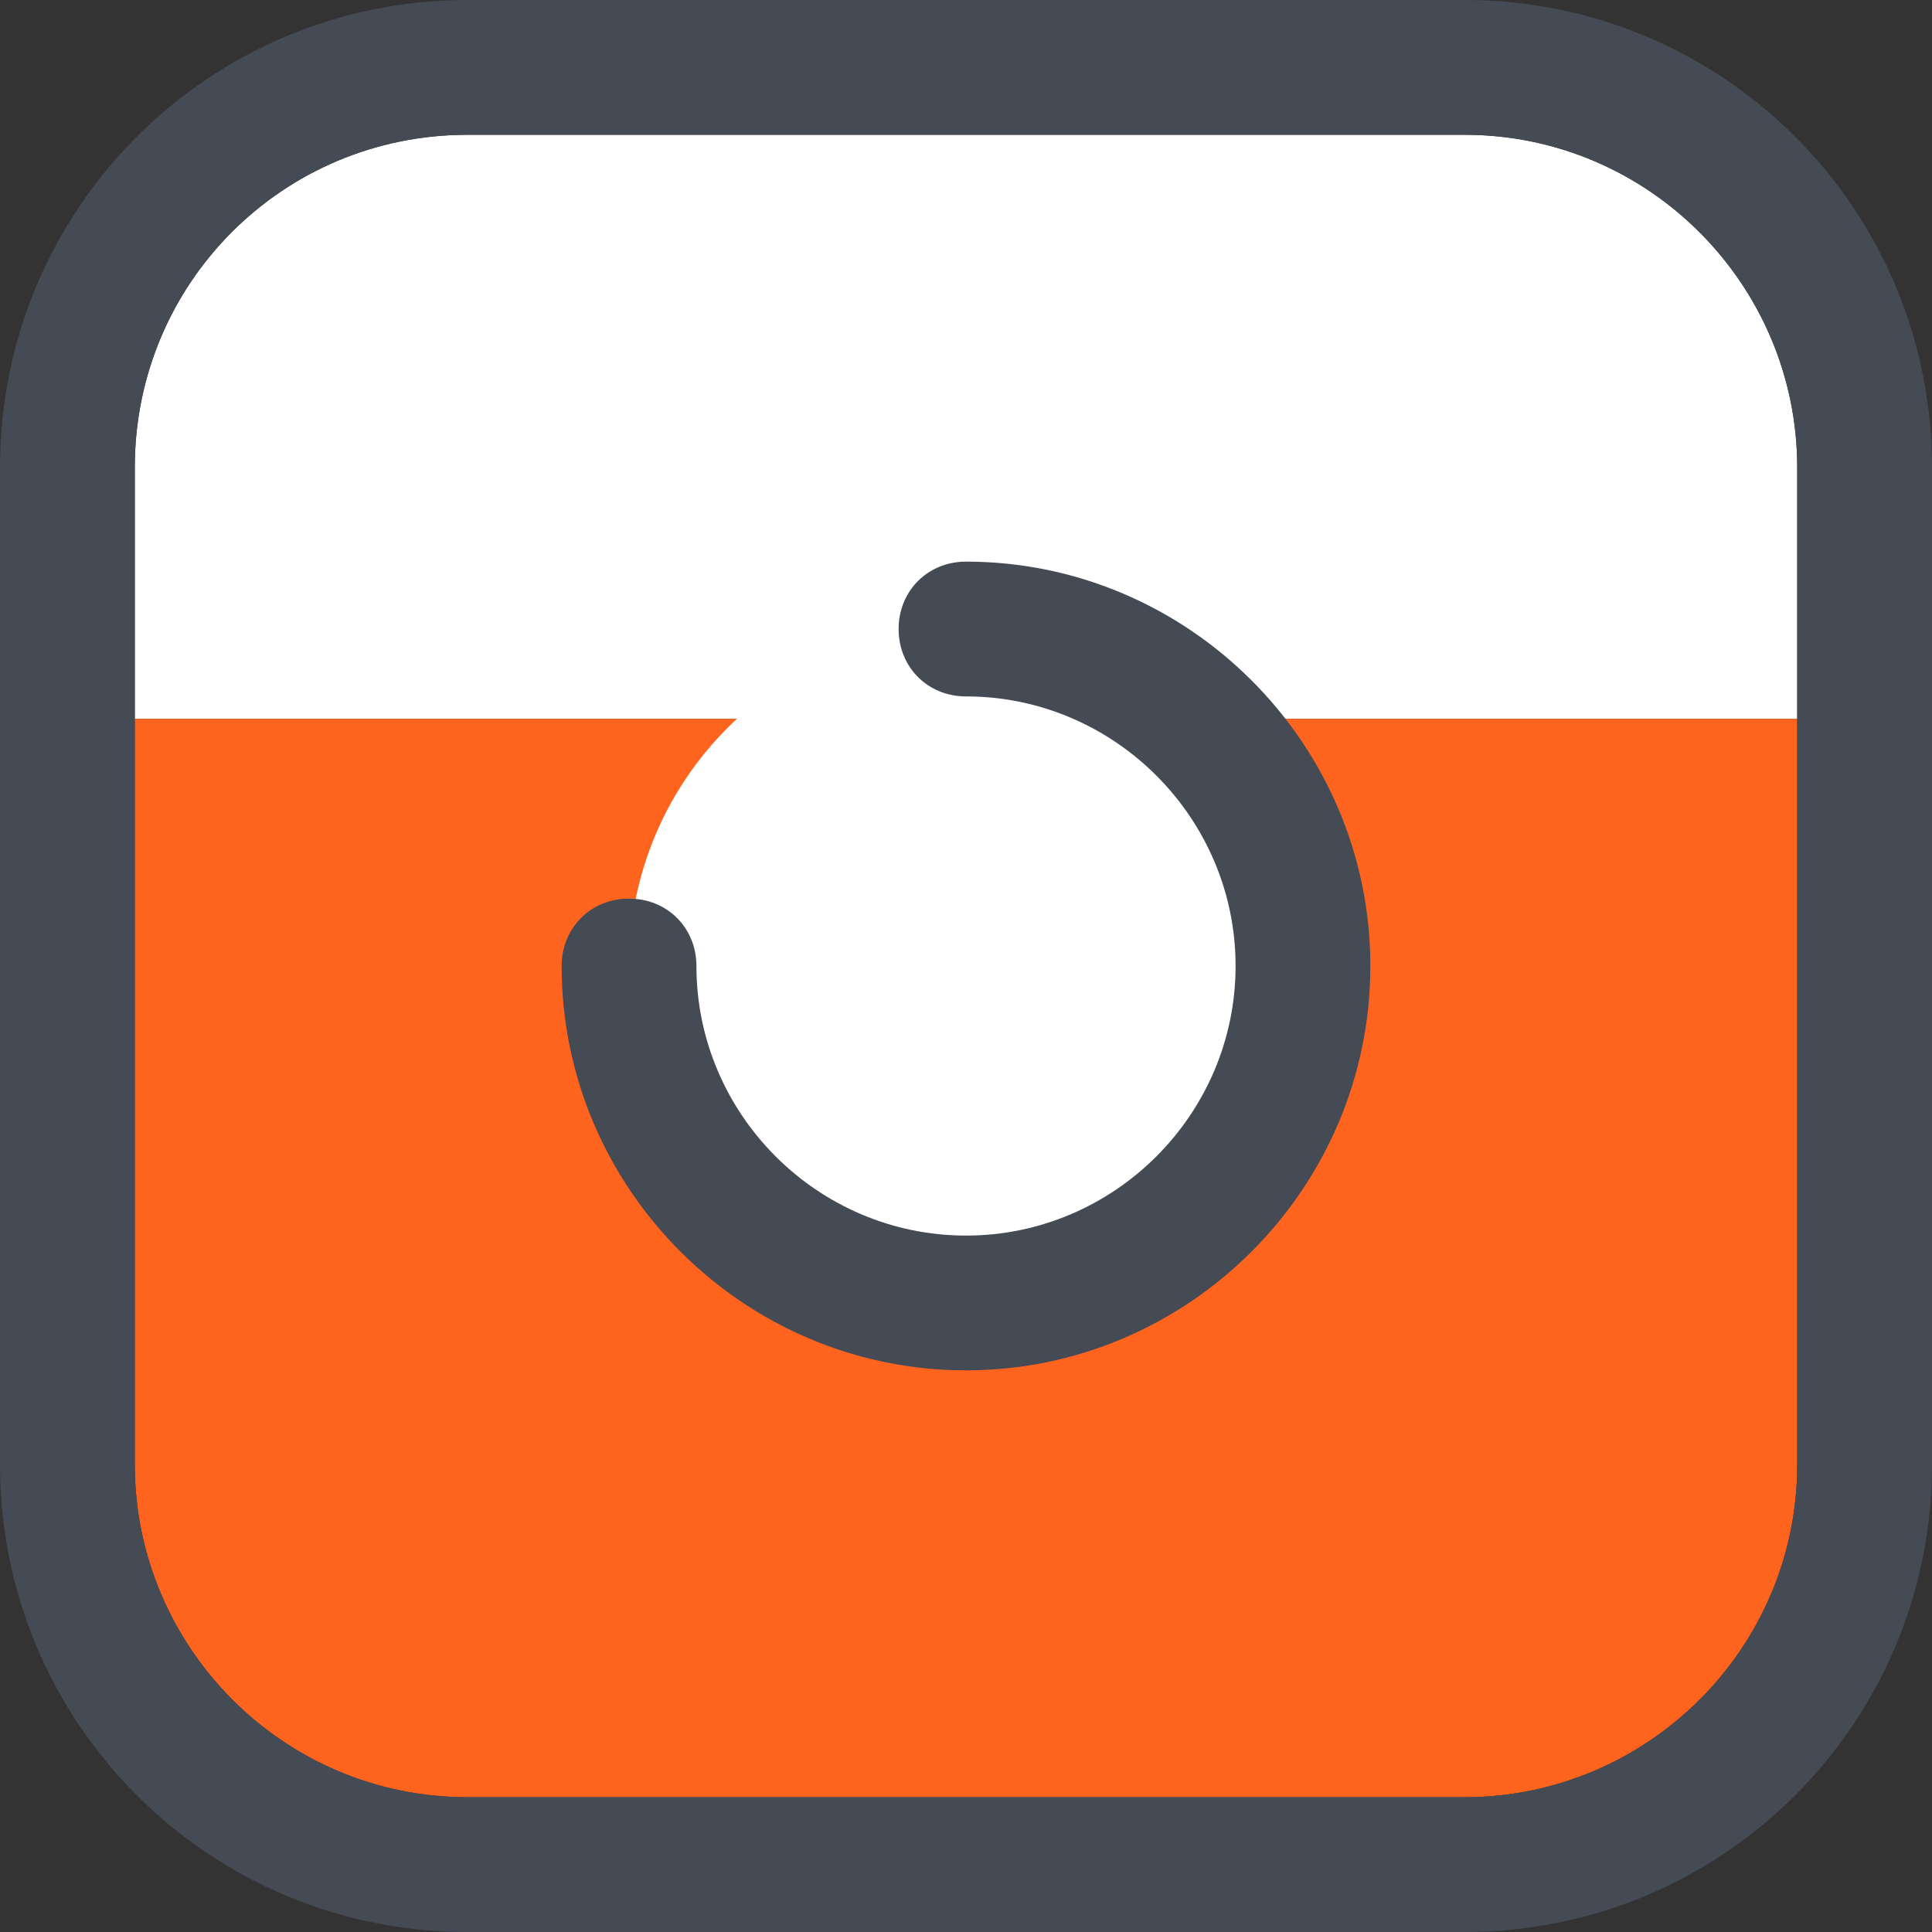
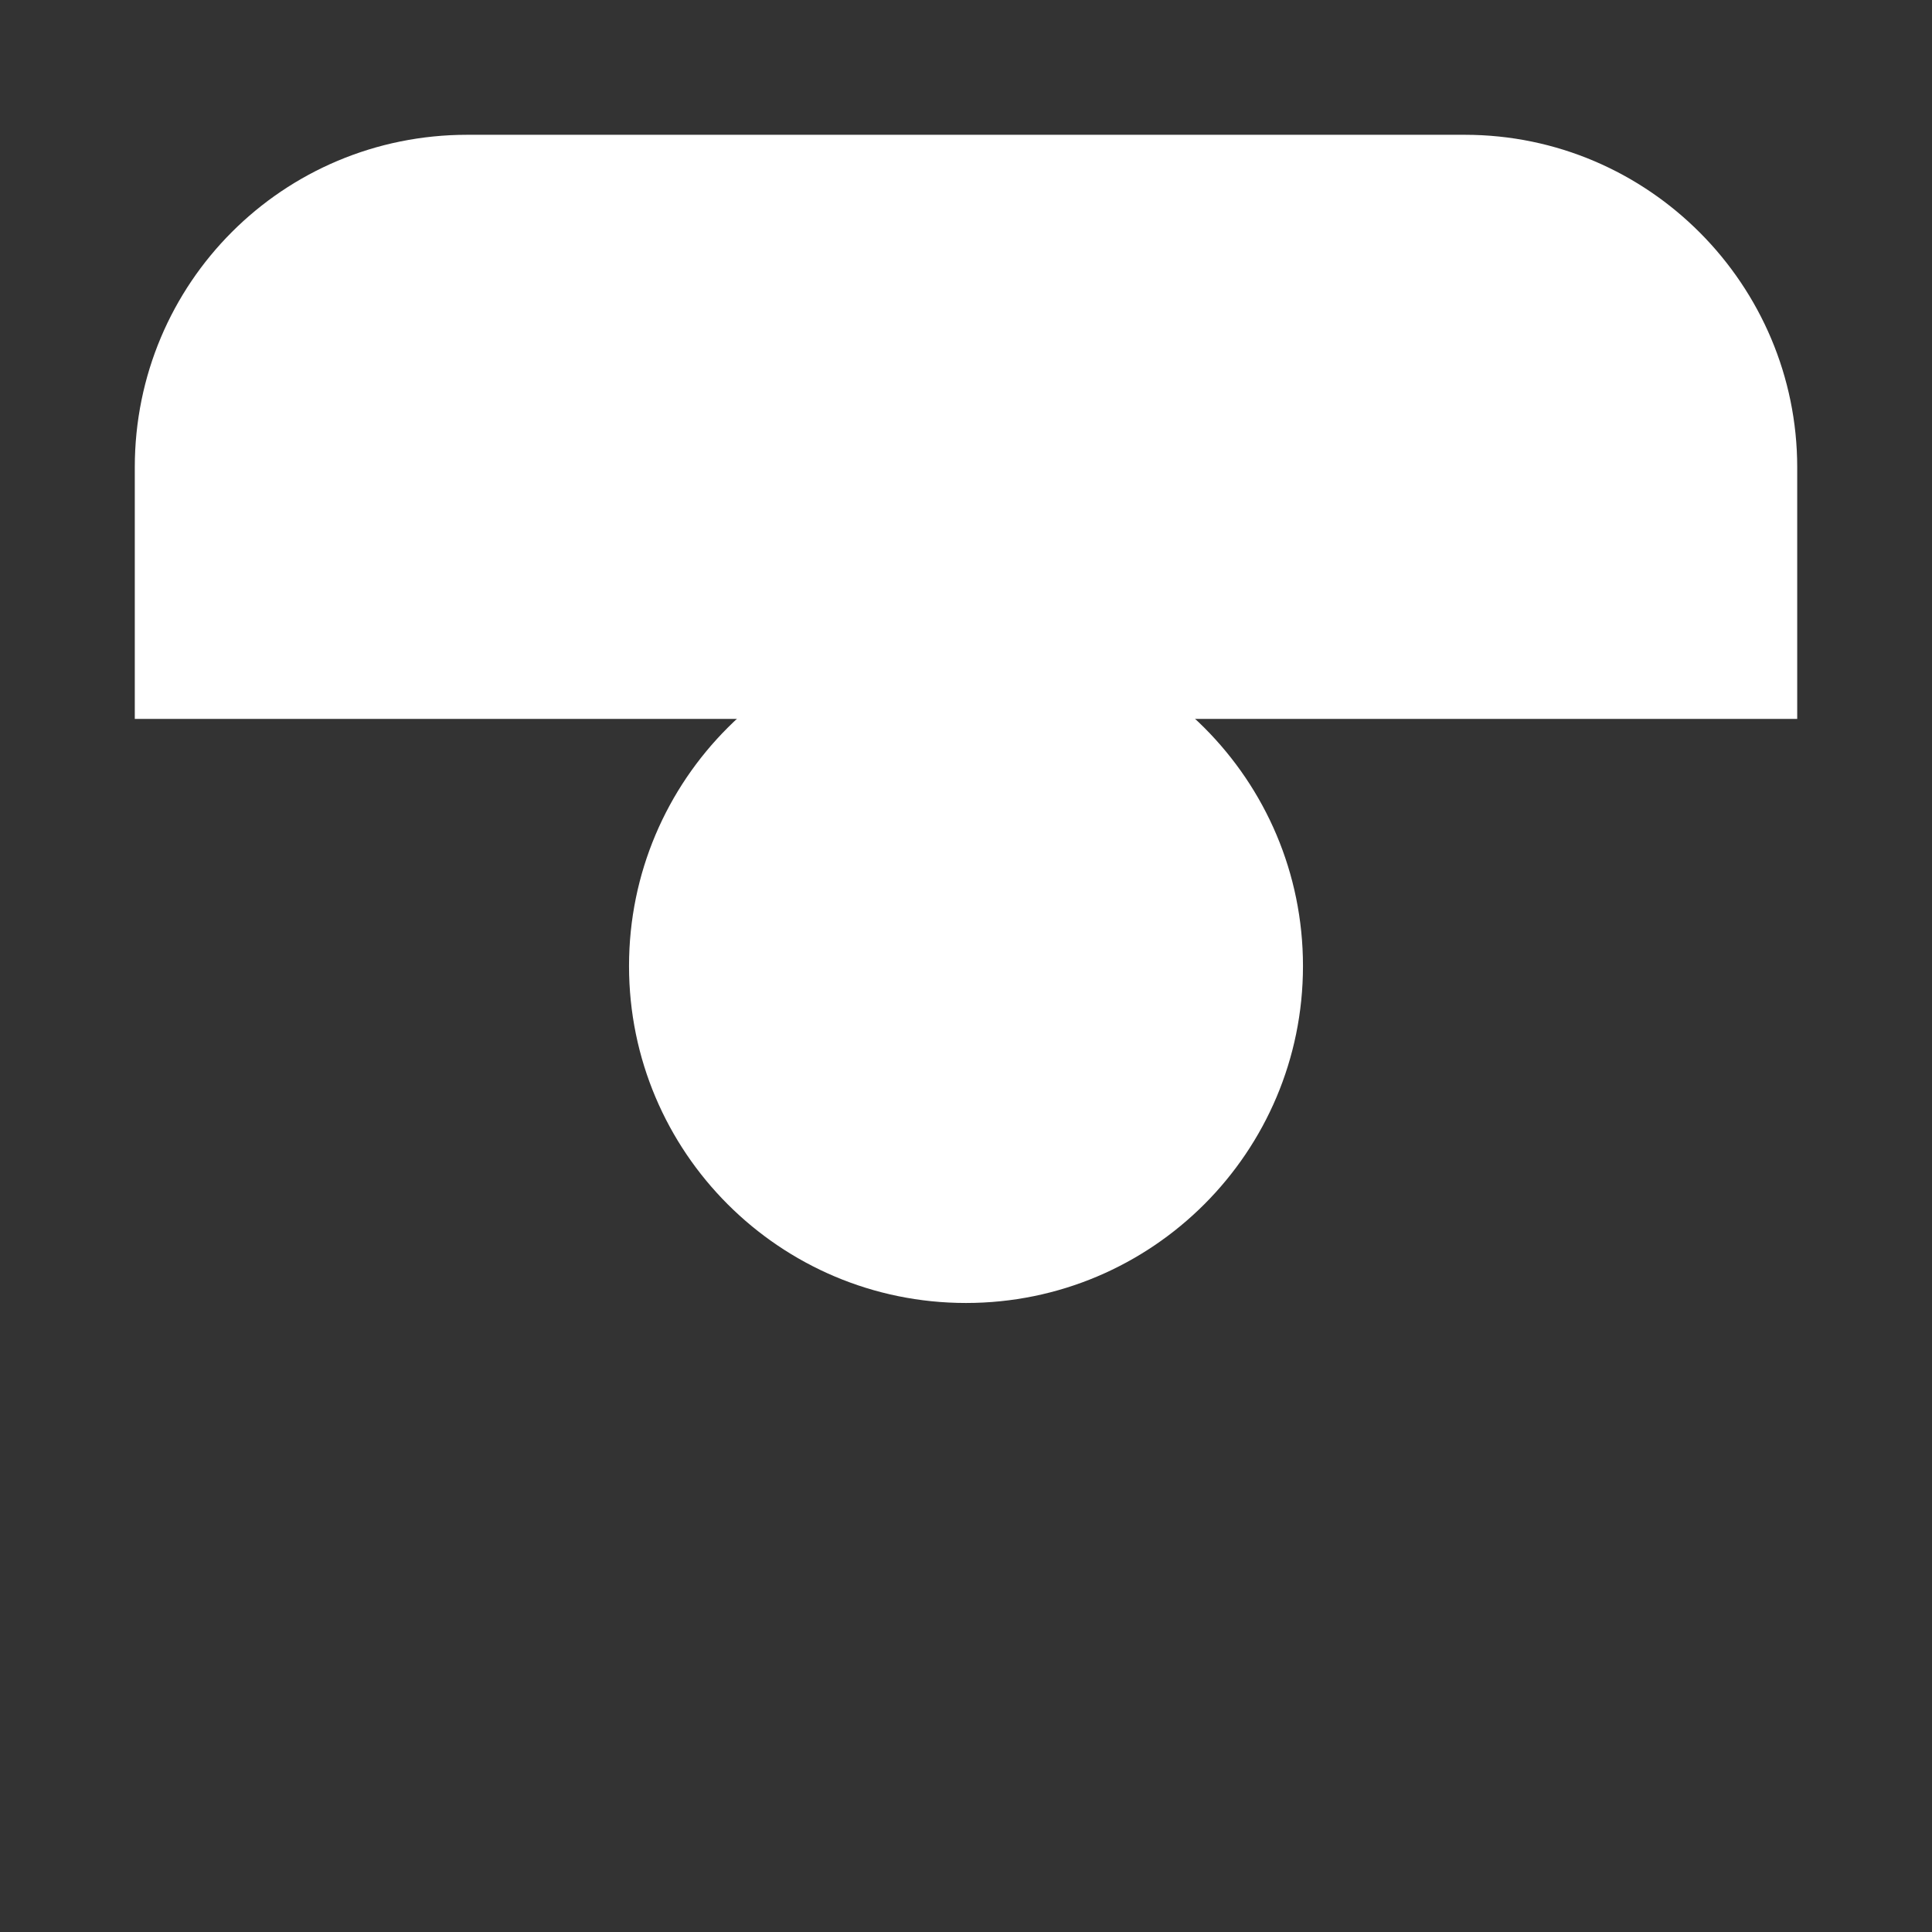
<svg xmlns="http://www.w3.org/2000/svg" version="1.1" id="Ebene_1" x="0px" y="0px" width="43px" height="43px" viewBox="0 0 43 43" enable-background="new 0 0 43 43" xml:space="preserve">
  <rect x="0" y="0" width="43" height="43" fill="#333333" stroke="none" />
  <path fill="#FFFFFF" d="M40,16v-5.6C40,6.35,36.7,3,32.6,3H10.4C6.3,3,3,6.3,3,10.4V16H40z" />
-   <path fill="#FF641F" d="M3,16v16.6C3,36.65,6.3,40,10.4,40h22.2c4.051,0,7.4-3.3,7.4-7.4V16H3z" />
-   <path fill="#444B54" d="M32.6,43H10.4C4.65,43,0,38.35,0,32.6V10.4C0,4.65,4.65,0,10.4,0h22.2C38.35,0,43,4.65,43,10.4V32.6  C43,38.35,38.35,43,32.6,43z M10.4,3C6.3,3,3,6.3,3,10.4V32.6C3,36.65,6.3,40,10.4,40h22.2c4.051,0,7.4-3.3,7.4-7.4V10.4  C40,6.35,36.7,3,32.6,3H10.4z" />
  <path fill="#FFFFFF" d="M21.5,14c-4.143,0-7.5,3.357-7.5,7.5s3.357,7.5,7.5,7.5s7.5-3.357,7.5-7.5S25.643,14,21.5,14z" />
-   <path fill="#444B54" d="M21.5,30.5c-4.95,0-9-4.05-9-9c0-0.85,0.65-1.5,1.5-1.5s1.5,0.65,1.5,1.5c0,3.3,2.7,6,6,6s6-2.7,6-6  s-2.7-6-6-6c-0.85,0-1.5-0.65-1.5-1.5s0.65-1.5,1.5-1.5c4.95,0,9,4.05,9,9S26.45,30.5,21.5,30.5z" />
</svg>